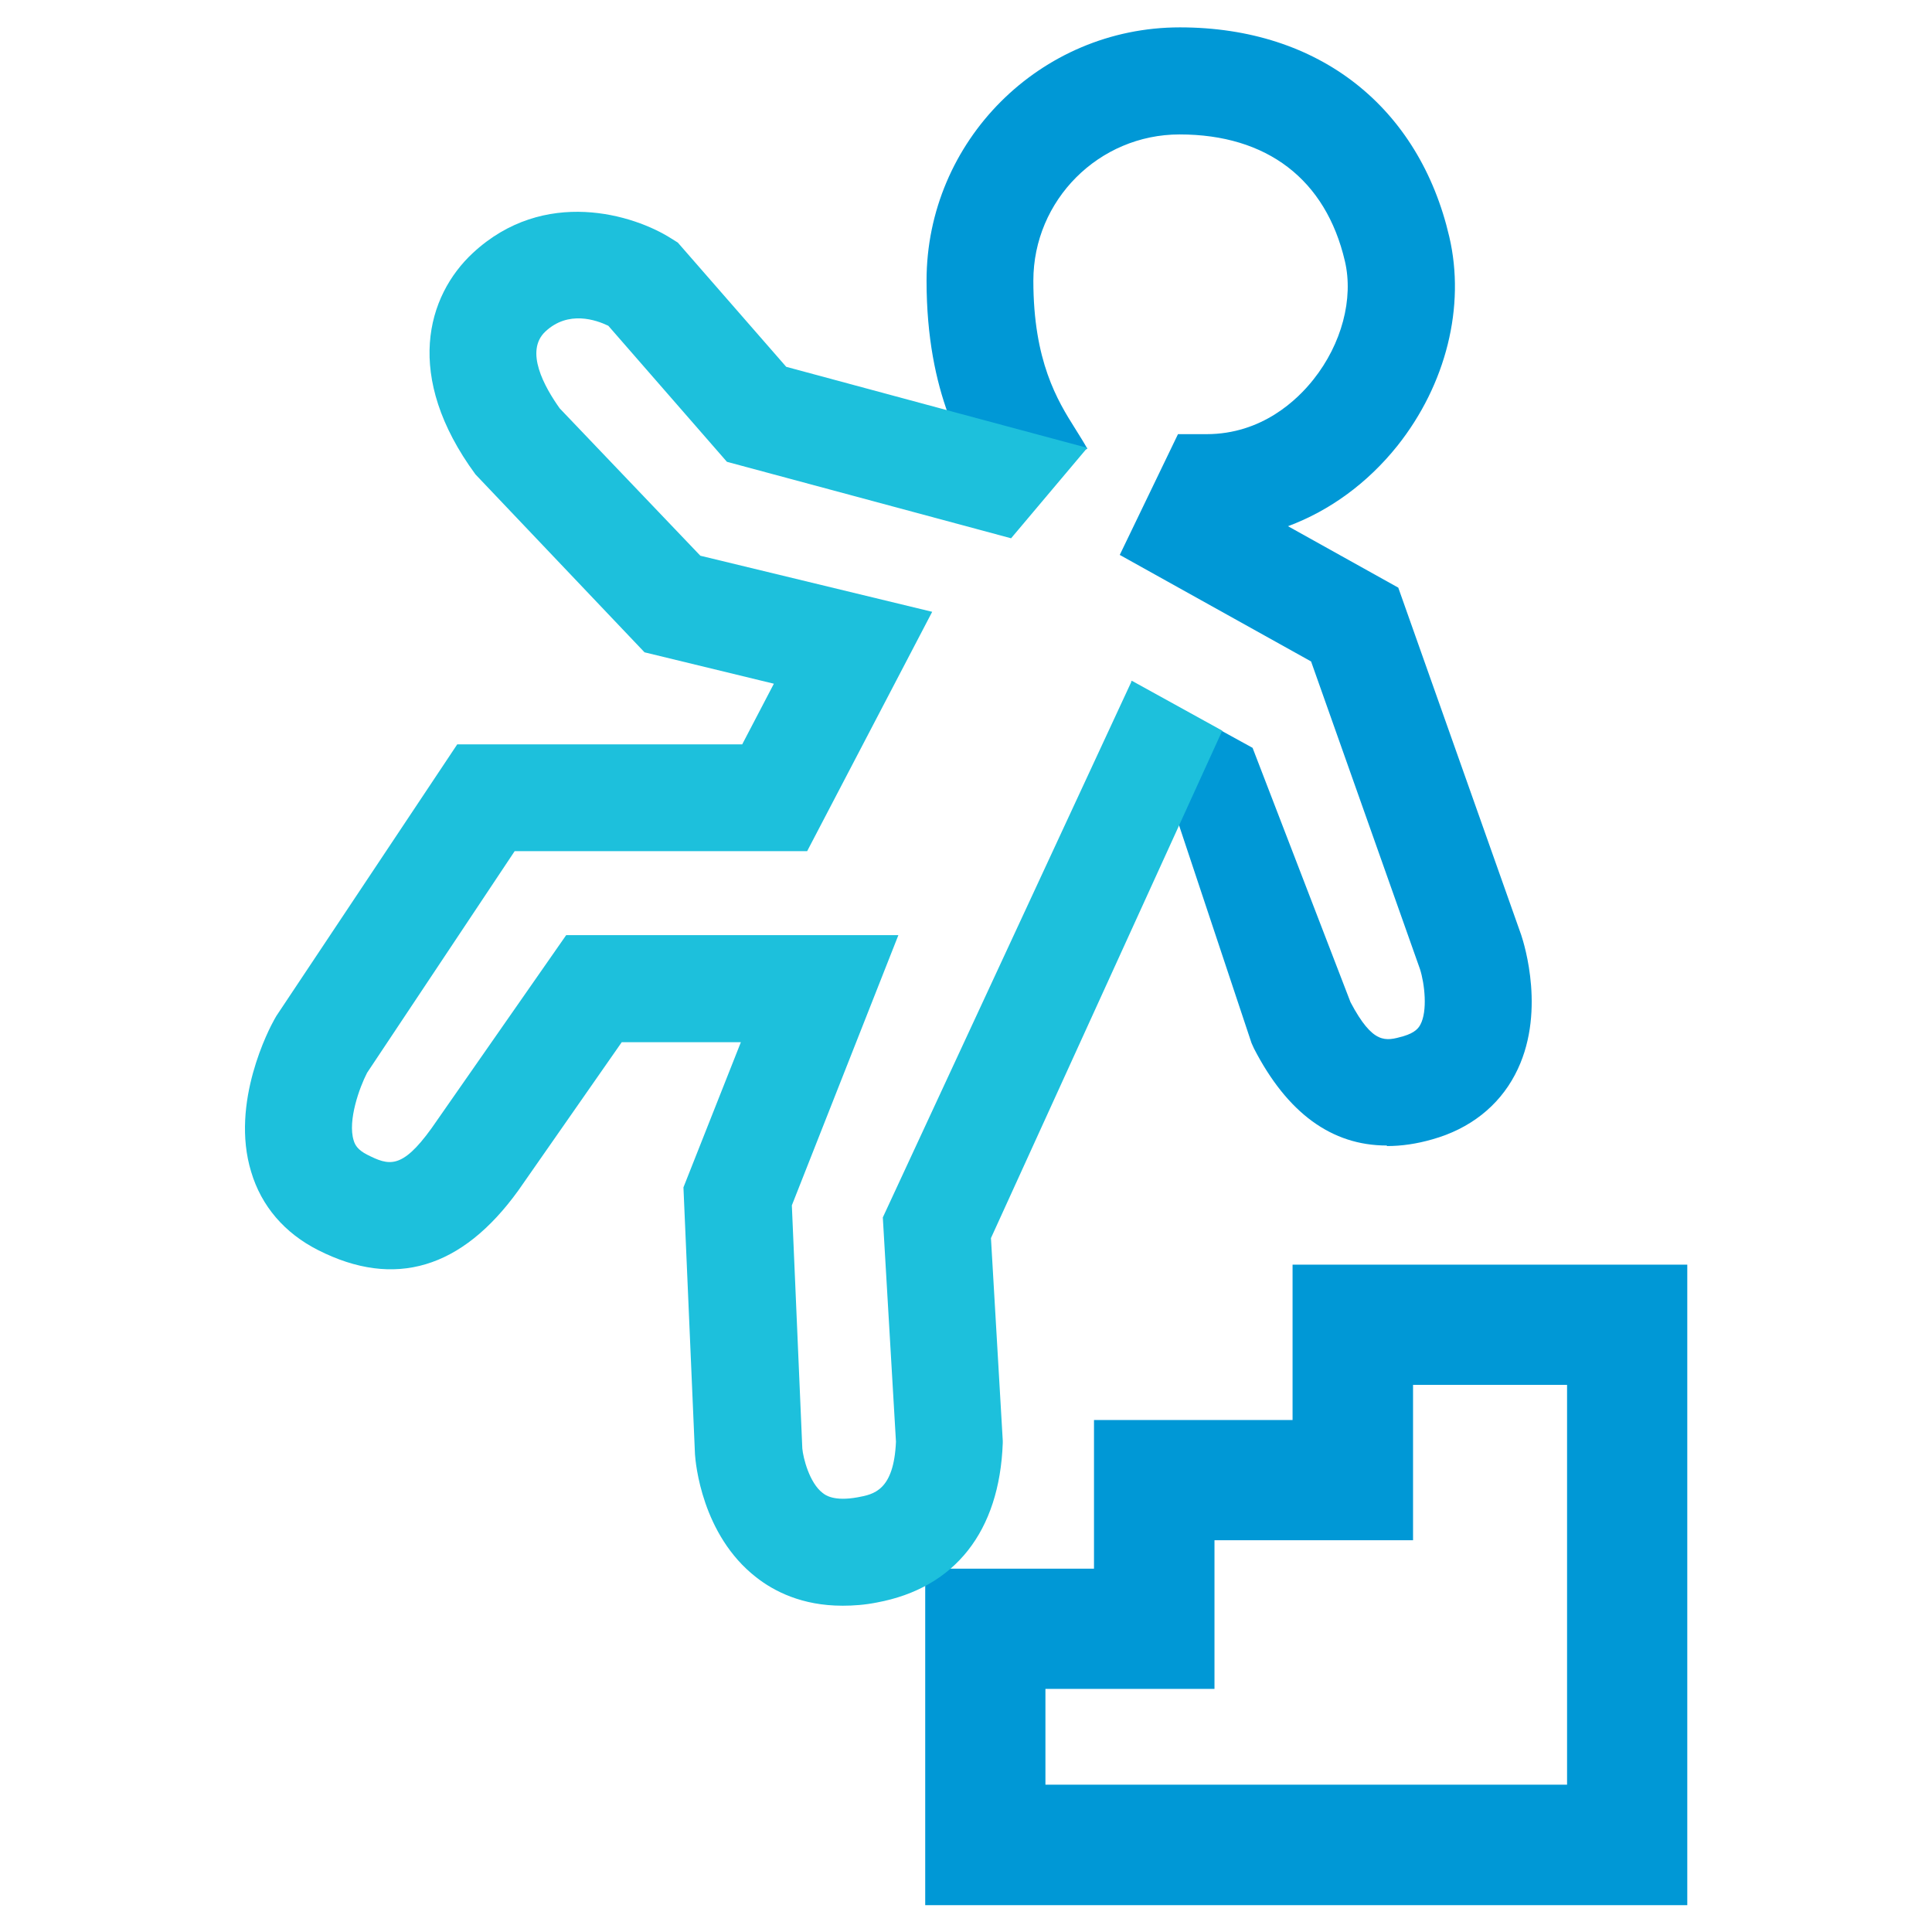
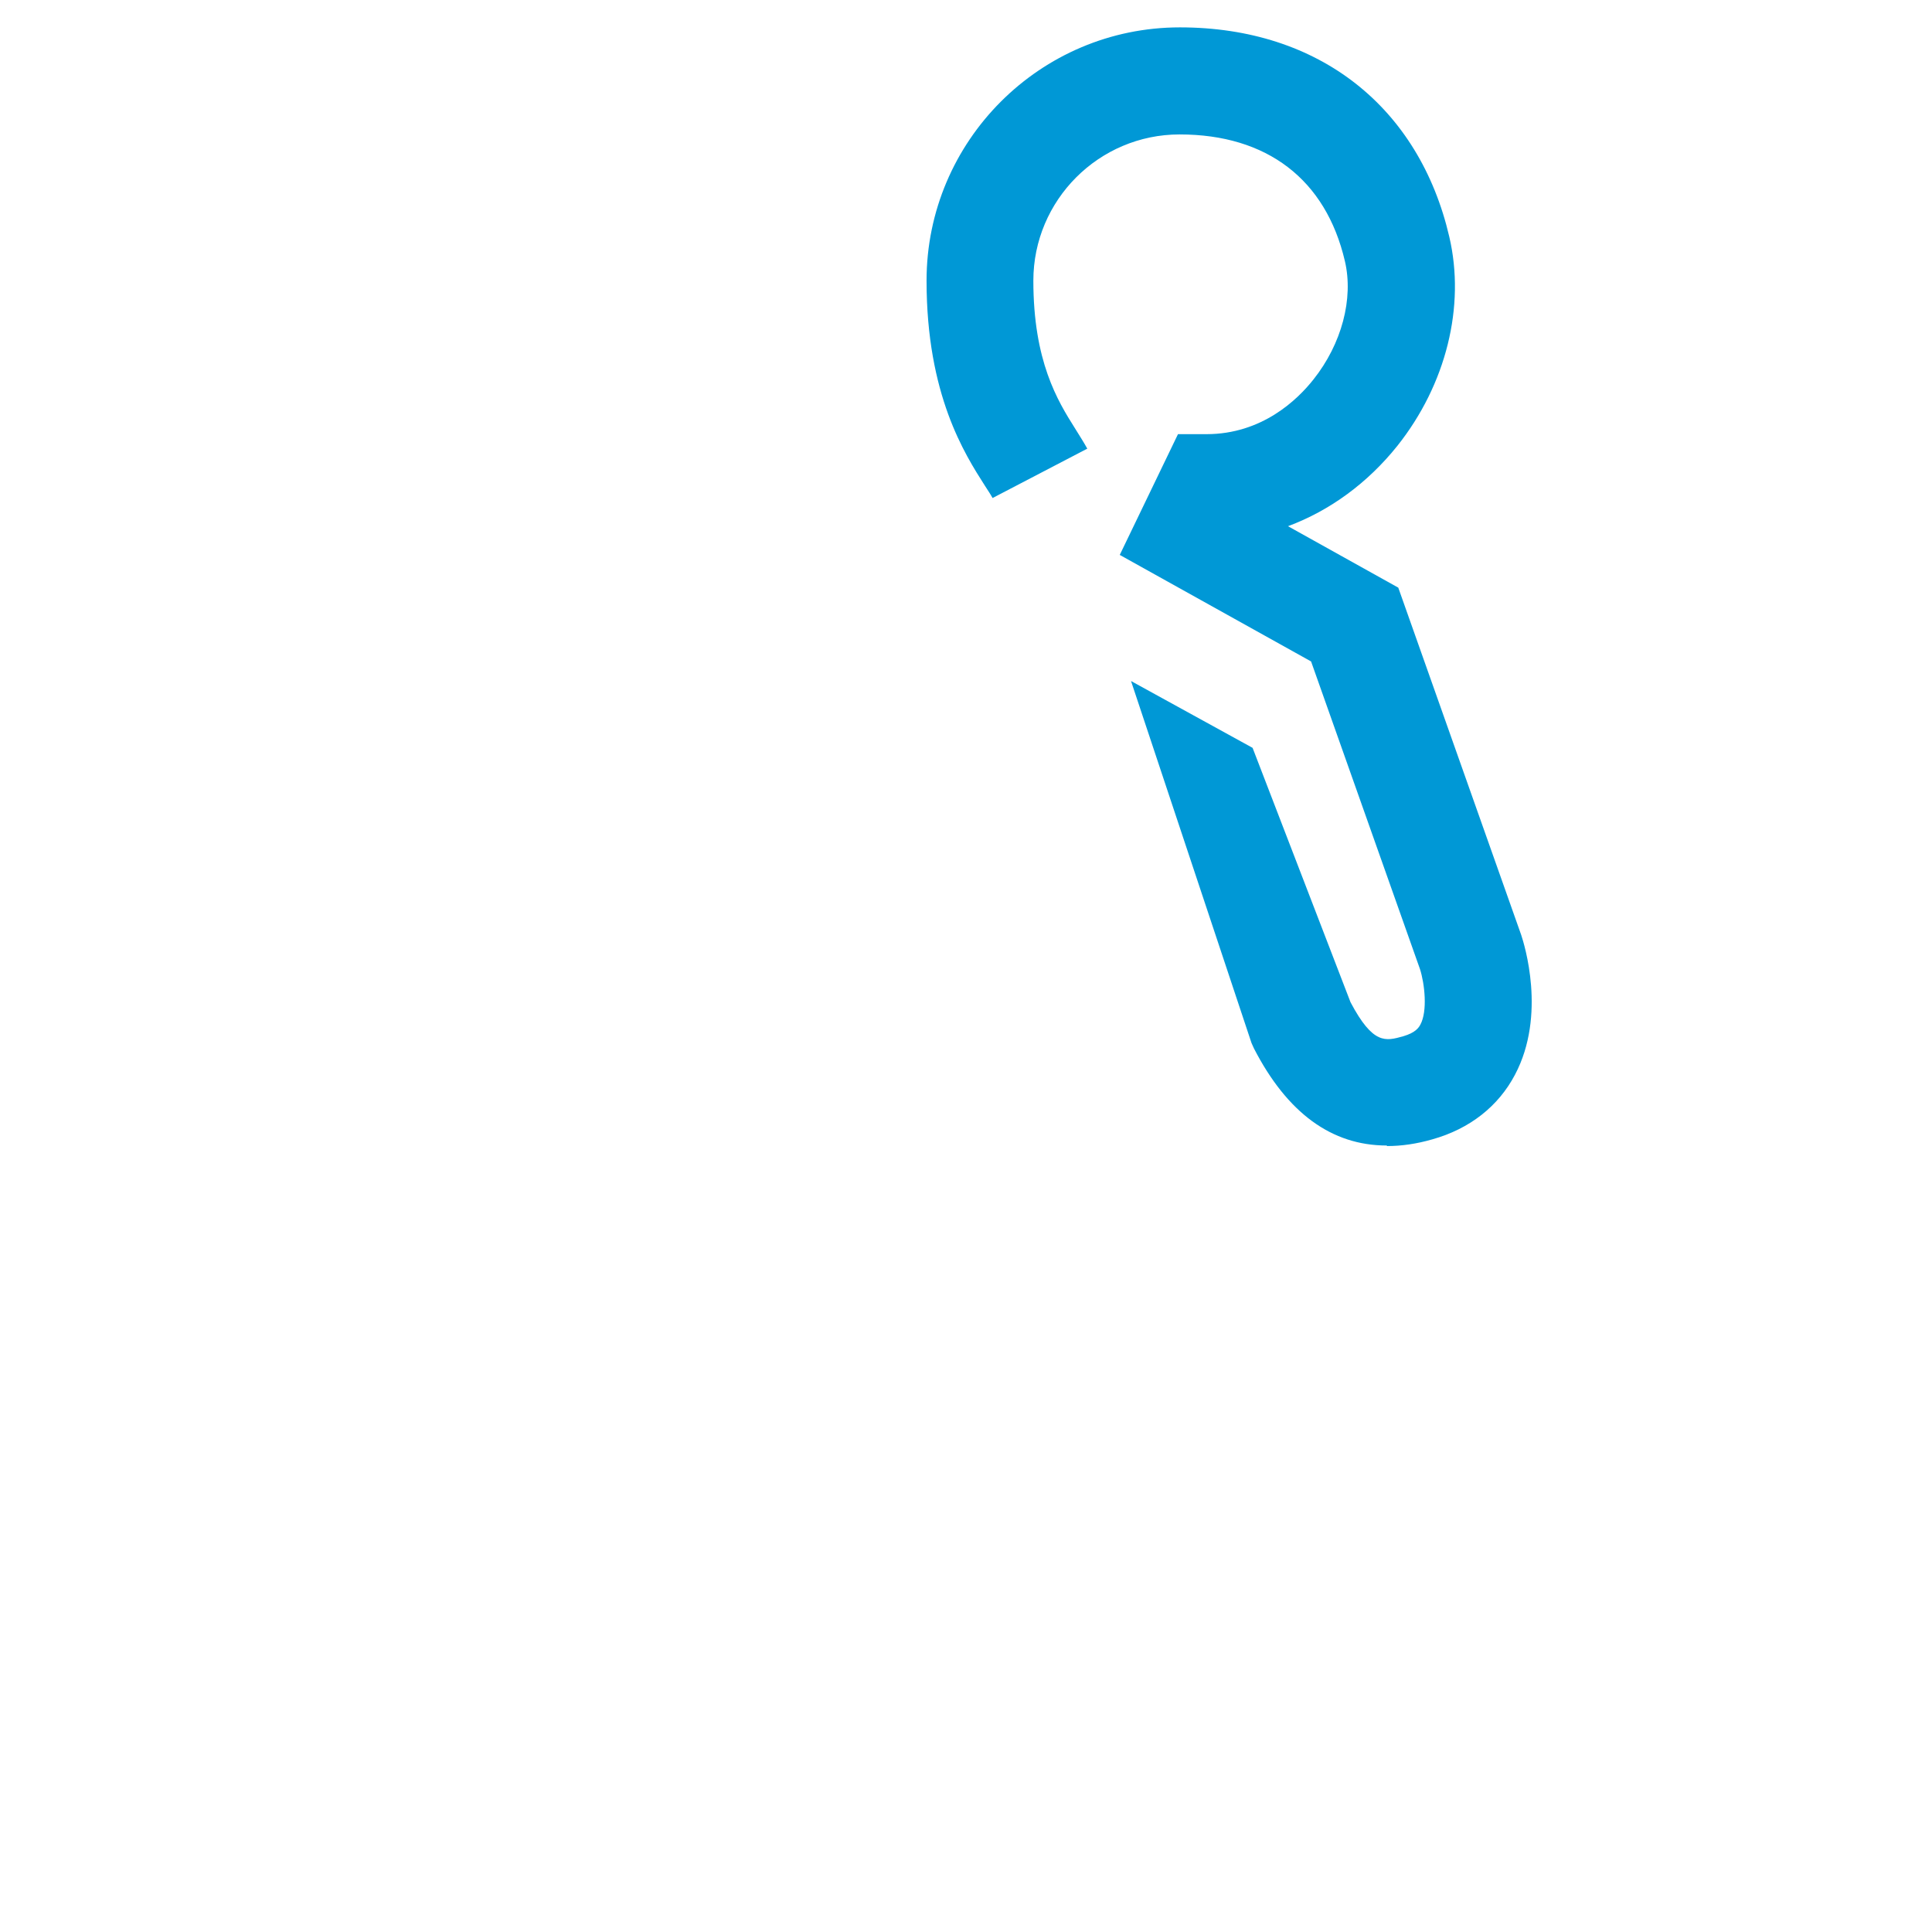
<svg xmlns="http://www.w3.org/2000/svg" id="Layer_1" viewBox="0 0 72 72">
  <defs>
    <style>.cls-1{fill:#1dc0dc;}.cls-2{fill:#0098d6;}</style>
  </defs>
  <g id="Falls_Prevention_-_Colour">
-     <path class="cls-2" d="M38.97,62.94h6.29v-5.54h7.4v-5.79h5.74v14.9h-19.44v-3.57ZM48.17,47.13v5.79h-7.4v5.54h-6.29v12.54h28.4v-23.87h-14.71Z" />
    <path class="cls-2" d="M51.68,42.69c-2.05,0-3.71-1.21-4.95-3.62l-.09-.2-4.49-13.49,4.53,2.49,3.65,9.48c.84,1.59,1.31,1.45,1.96,1.27.48-.14.59-.34.64-.43.28-.51.16-1.54-.01-2.07l-4.06-11.47-7.13-3.97,2.17-4.5h1.06c2.07,0,3.39-1.28,3.99-2.04,1.05-1.32,1.5-3.01,1.17-4.41-.71-3.04-2.9-4.72-6.16-4.72-3.01,0-5.45,2.45-5.45,5.45s.9,4.47,1.55,5.5c.18.29.34.54.46.76l-3.53,1.84c-.07-.13-.17-.28-.28-.45-.76-1.19-2.18-3.4-2.18-7.65,0-5.2,4.23-9.44,9.44-9.44s8.92,2.99,10.04,7.8c.61,2.6-.12,5.51-1.93,7.79-1.11,1.39-2.52,2.42-4.08,3l4.11,2.29,4.58,12.94c.11.33.95,2.98-.23,5.21-.62,1.18-1.69,2.02-3.08,2.41-.59.17-1.15.25-1.69.25" />
-     <path class="cls-1" d="M31.39,59.84c-1.5,0-2.55-.54-3.21-1.06-2.03-1.58-2.26-4.28-2.28-4.58l-.43-9.95,2.14-5.41h-4.44l-3.85,5.52c-2.11,2.93-4.62,3.67-7.46,2.23-1.25-.63-2.12-1.64-2.5-2.92-.79-2.58.69-5.37.86-5.67l.08-.14,6.74-10.12h10.62l1.18-2.26-4.82-1.17-6.3-6.63c-2.69-3.66-1.81-6.66-.1-8.25,2.66-2.47,6.01-1.43,7.4-.54l.24.15,4.04,4.63,6.49,1.75,4.73,1.27-2.84,3.37-10.59-2.85-4.42-5.07c-.46-.22-1.49-.58-2.34.21-.79.73-.04,2.07.53,2.87l5.24,5.49,8.64,2.09-4.66,8.92h-10.9l-5.5,8.26c-.28.54-.73,1.78-.5,2.52.05.17.15.35.5.53.81.41,1.29.56,2.4-.98l5.02-7.2h12.38l-3.97,10.07.39,9.06c.03.34.26,1.28.76,1.66.1.08.42.32,1.3.16.6-.11,1.35-.25,1.43-2.07l-.49-8.36,9.28-20,3.37,1.86-8.62,18.91.44,7.55v.09c-.12,3.29-1.78,5.4-4.69,5.94-.45.09-.88.12-1.27.12" />
  </g>
</svg>